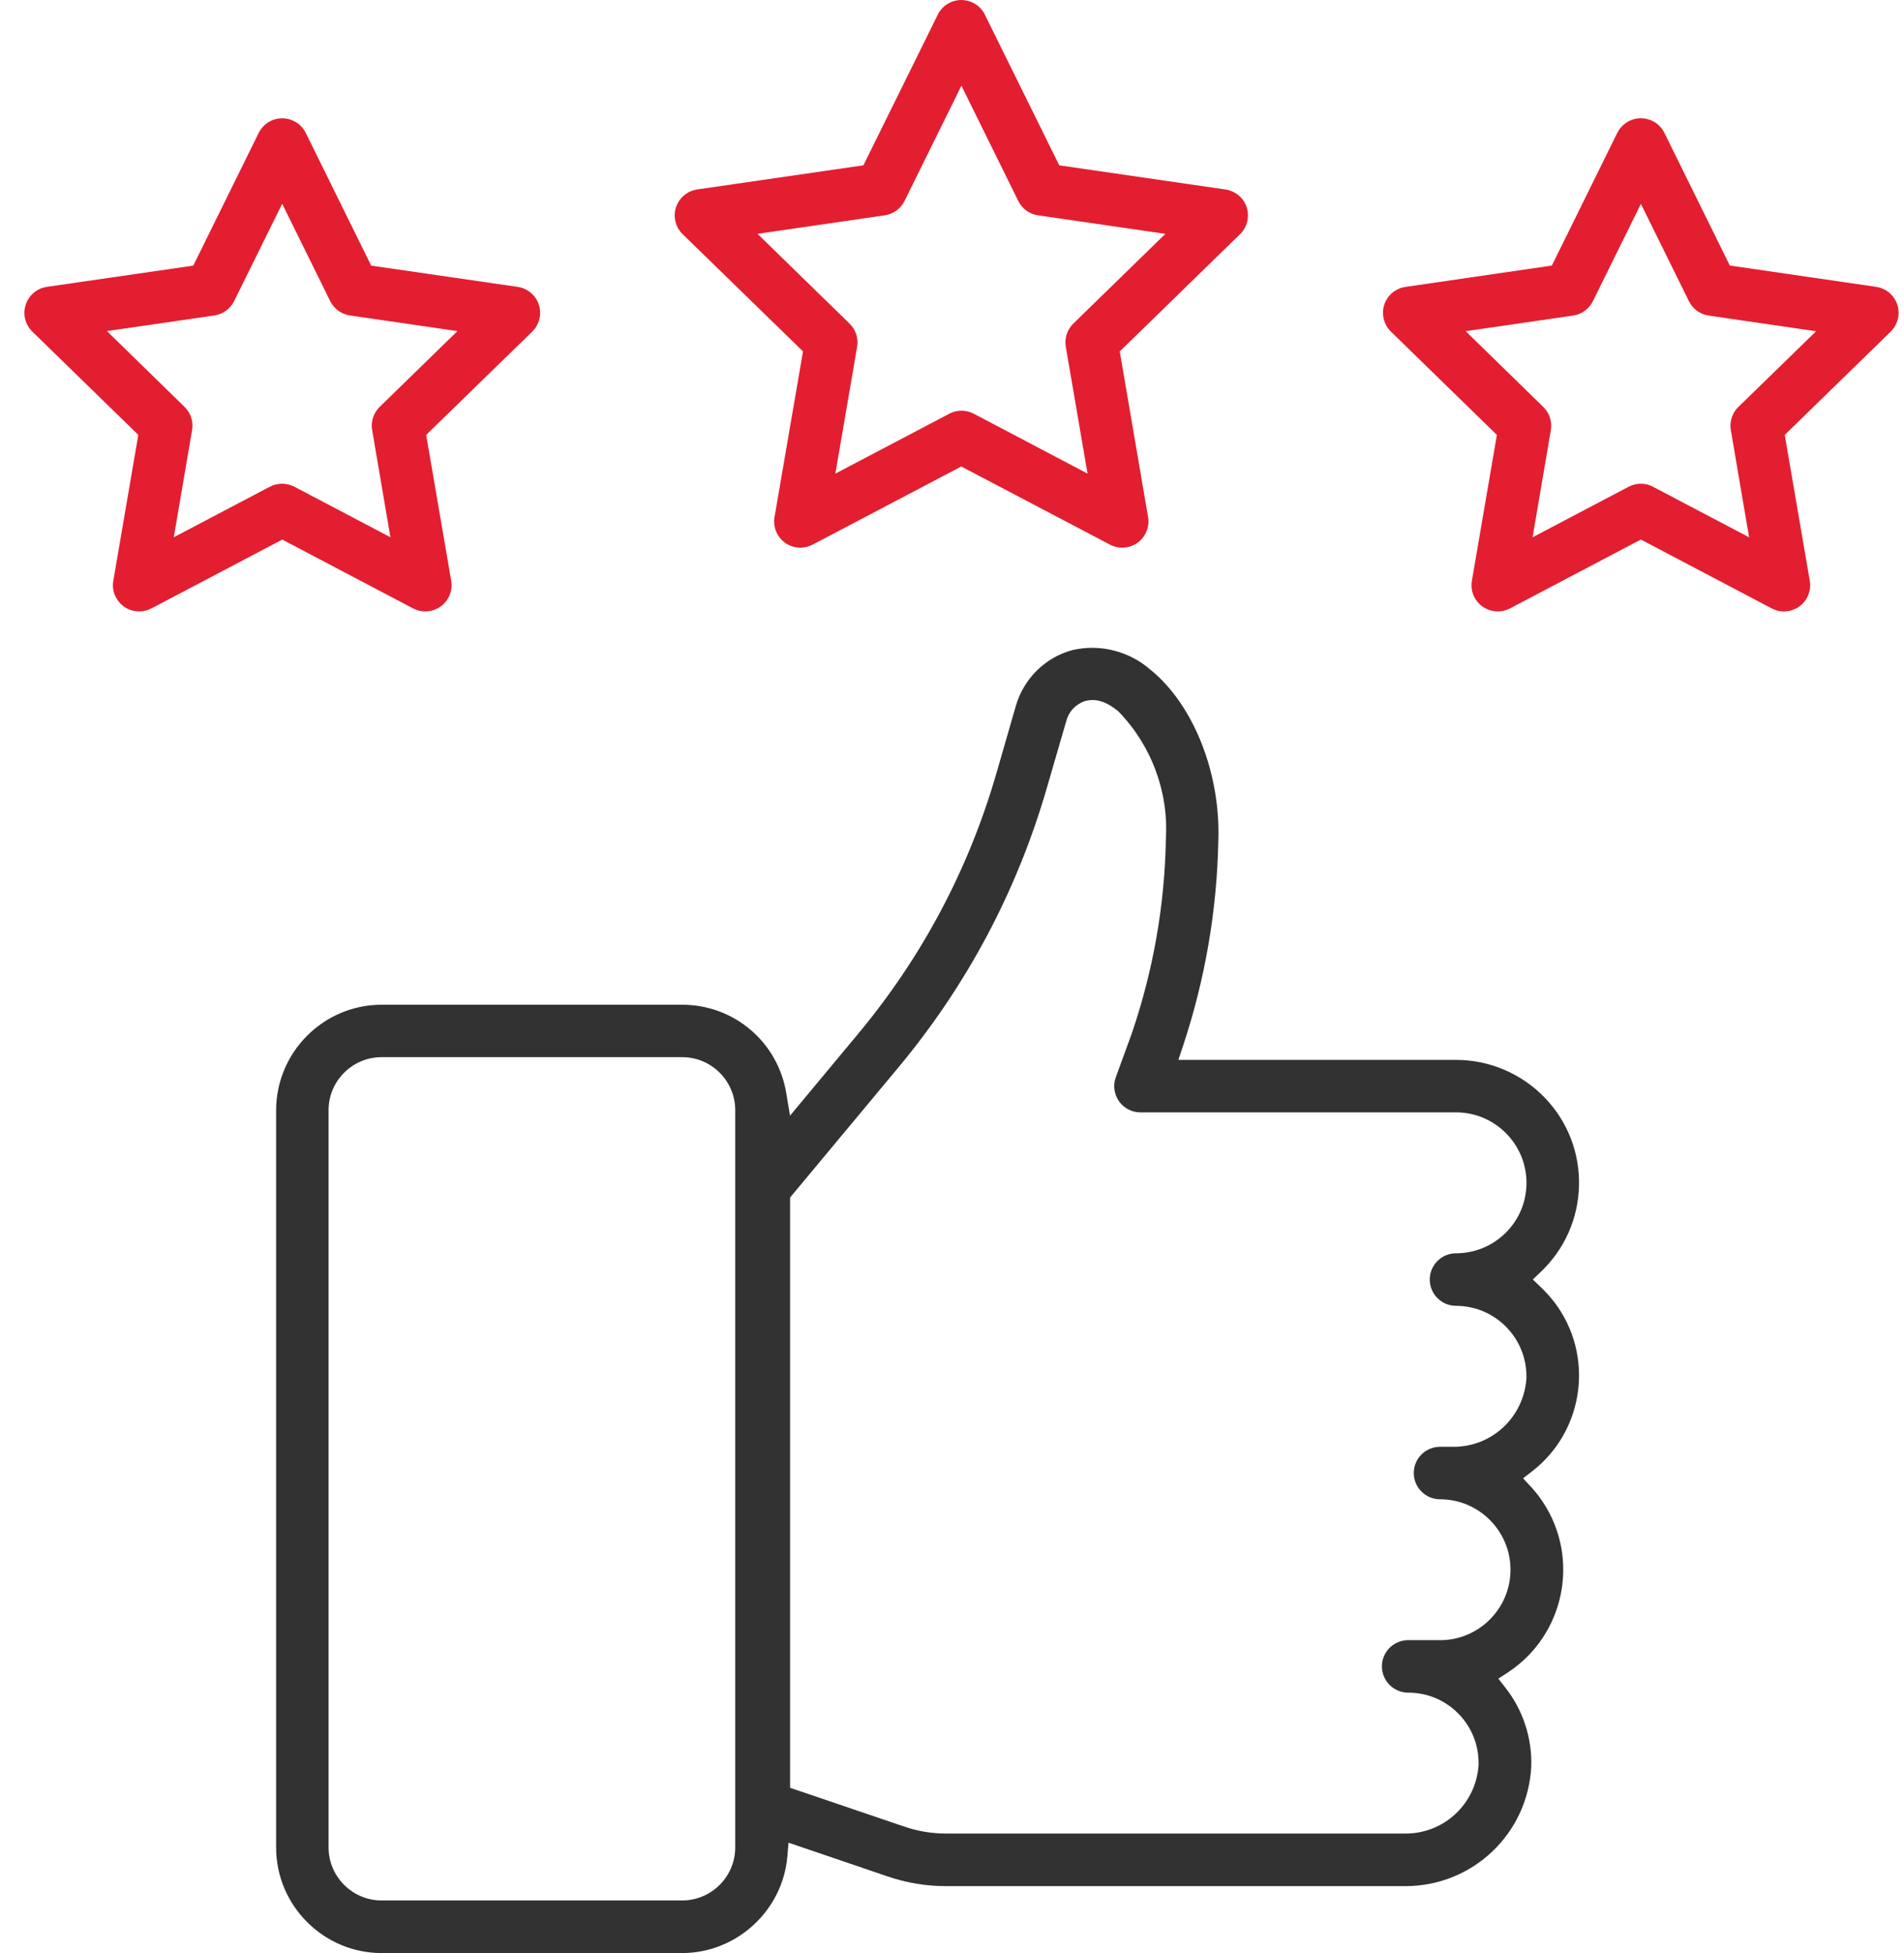
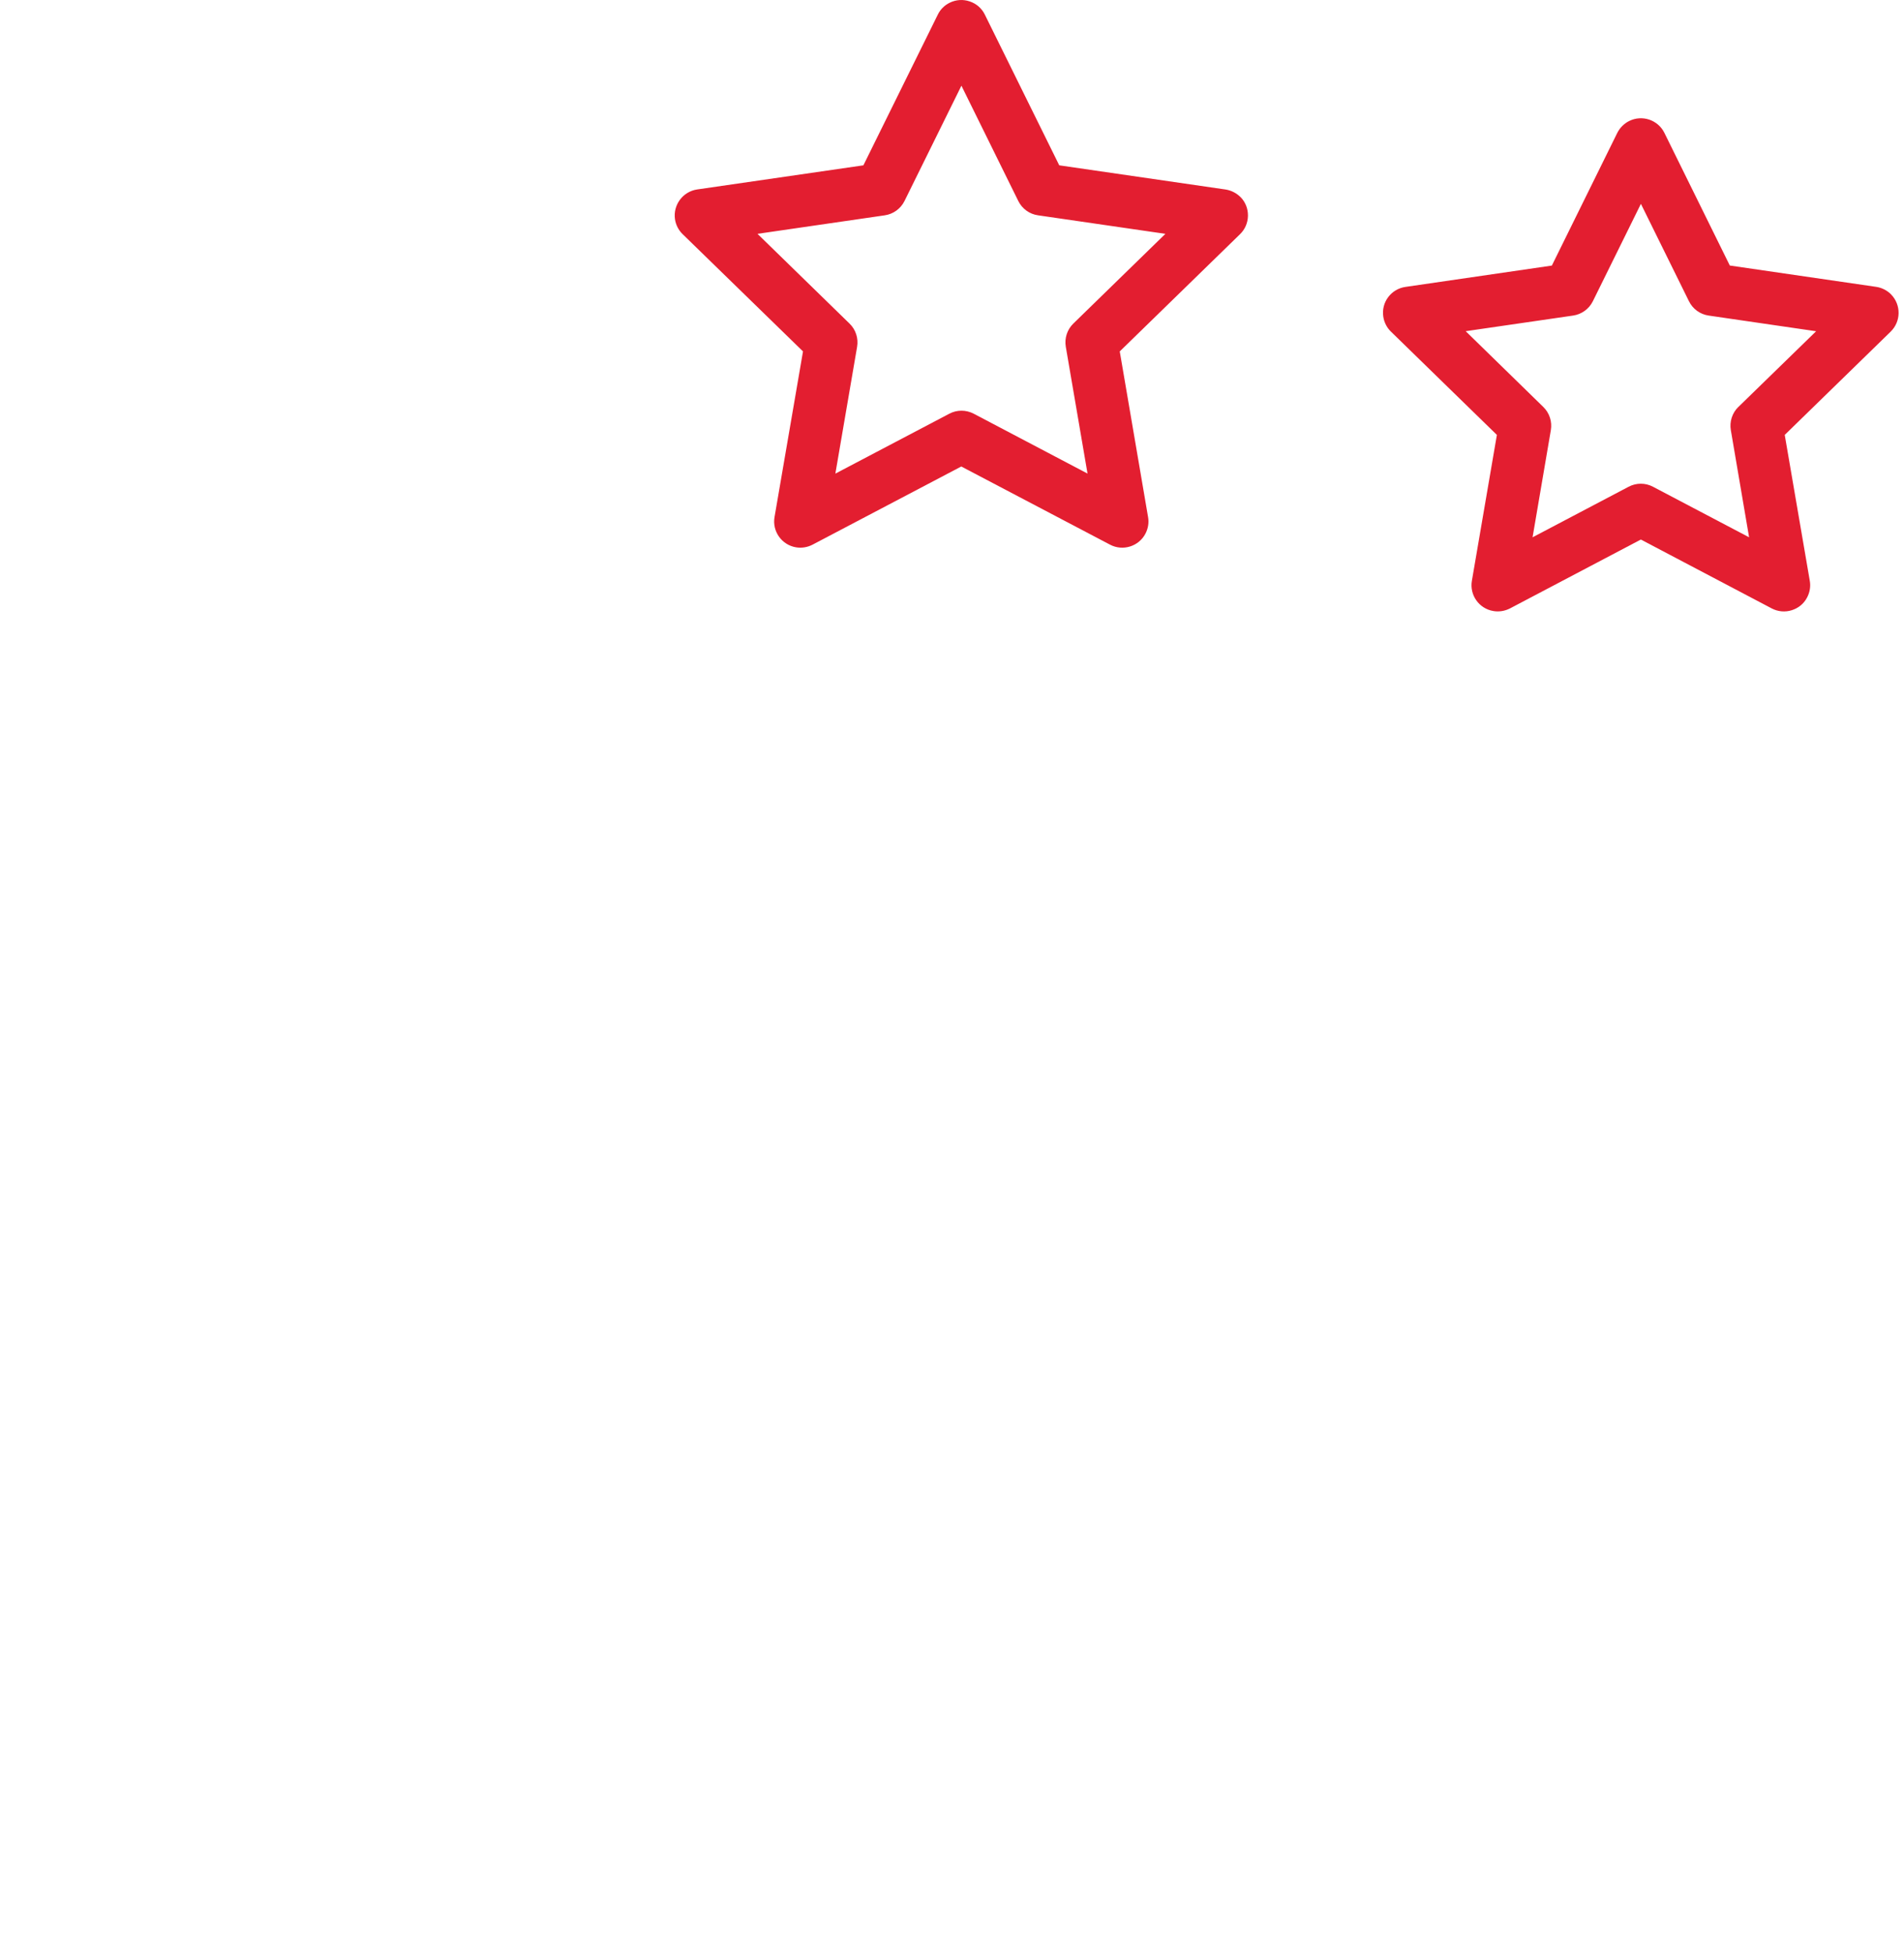
<svg xmlns="http://www.w3.org/2000/svg" width="39" height="40" viewBox="0 0 39 40" fill="none">
-   <path d="M31.356 30.448L31.198 30.276L31.383 30.133C32.464 29.296 32.663 27.735 31.826 26.653C31.766 26.577 31.702 26.503 31.634 26.434C31.608 26.407 31.585 26.384 31.56 26.361L31.397 26.205L31.56 26.049C32.047 25.585 32.326 24.961 32.343 24.289C32.36 23.617 32.115 22.978 31.651 22.491C31.178 21.993 30.513 21.707 29.827 21.707H24.137L24.231 21.424C24.683 20.066 24.927 18.652 24.955 17.221C25.005 15.841 24.449 14.436 23.572 13.722C23.131 13.335 22.535 13.184 21.971 13.313C21.412 13.46 20.962 13.904 20.805 14.467L20.41 15.836C19.84 17.808 18.884 19.607 17.569 21.183L16.182 22.85L16.105 22.387C15.932 21.34 15.036 20.579 13.975 20.577H7.817C6.627 20.578 5.657 21.548 5.656 22.739V37.839C5.657 39.029 6.627 39.999 7.819 40H13.976C15.091 39.998 16.037 39.126 16.128 38.014L16.151 37.739L18.181 38.43C18.569 38.563 18.973 38.629 19.383 38.629H28.764C28.772 38.629 28.779 38.629 28.787 38.629C30.163 38.629 31.293 37.559 31.365 36.183C31.385 35.601 31.197 35.025 30.835 34.564L30.691 34.38L30.887 34.252C32.046 33.49 32.37 31.927 31.607 30.768C31.533 30.655 31.45 30.549 31.359 30.45L31.356 30.448ZM15.06 37.836C15.06 38.434 14.572 38.922 13.974 38.922H7.816C7.218 38.922 6.73 38.434 6.73 37.836V22.737C6.73 22.138 7.219 21.651 7.816 21.651H13.974C14.573 21.651 15.06 22.139 15.06 22.737V37.836ZM29.499 33.591H28.844C28.547 33.591 28.306 33.831 28.306 34.128C28.306 34.425 28.547 34.666 28.844 34.666C29.229 34.666 29.591 34.815 29.863 35.087C30.136 35.359 30.286 35.722 30.286 36.107C30.286 36.122 30.286 36.137 30.286 36.152C30.229 36.949 29.577 37.552 28.792 37.552C28.779 37.552 28.768 37.552 28.755 37.552H19.385C19.385 37.552 19.381 37.552 19.378 37.552C19.088 37.552 18.802 37.505 18.527 37.411L16.184 36.615V24.525L18.396 21.869C19.805 20.179 20.831 18.25 21.443 16.136L21.84 14.77C21.885 14.584 22.026 14.427 22.216 14.361L22.228 14.358C22.436 14.299 22.659 14.366 22.893 14.557L22.912 14.574C23.585 15.267 23.939 16.218 23.881 17.182C23.858 18.535 23.622 19.879 23.182 21.167L22.856 22.061C22.806 22.195 22.813 22.341 22.874 22.472C22.934 22.602 23.043 22.701 23.177 22.75C23.236 22.772 23.299 22.782 23.361 22.782H29.825C30.62 22.782 31.267 23.43 31.267 24.224C31.267 24.609 31.118 24.973 30.845 25.245C30.572 25.517 30.211 25.667 29.825 25.668C29.527 25.668 29.286 25.909 29.286 26.206C29.286 26.503 29.527 26.744 29.823 26.744C30.619 26.744 31.266 27.392 31.266 28.188C31.266 28.203 31.266 28.218 31.266 28.233C31.208 29.04 30.54 29.651 29.735 29.631H29.497C29.2 29.631 28.959 29.871 28.959 30.168C28.959 30.465 29.2 30.706 29.497 30.706C30.291 30.706 30.939 31.352 30.94 32.148C30.94 32.943 30.293 33.591 29.498 33.592L29.499 33.591Z" fill="#323232" />
-   <path d="M10.909 6.031C10.831 5.951 10.73 5.898 10.621 5.878L7.603 5.44L6.263 2.722C6.132 2.457 5.809 2.347 5.543 2.478C5.438 2.53 5.352 2.617 5.299 2.722L3.959 5.44L0.96 5.875C0.667 5.917 0.464 6.19 0.505 6.484C0.523 6.6 0.578 6.709 0.662 6.791L2.833 8.907L2.321 11.894C2.296 12.036 2.328 12.178 2.412 12.295C2.495 12.412 2.618 12.491 2.76 12.515C2.876 12.534 2.997 12.515 3.101 12.461L5.782 11.051L8.462 12.461C8.725 12.598 9.05 12.497 9.188 12.235C9.243 12.131 9.262 12.01 9.242 11.894L8.729 8.907L10.902 6.791C11.114 6.585 11.118 6.243 10.911 6.031H10.909ZM7.776 8.334C7.65 8.458 7.592 8.635 7.623 8.809L7.997 11.003L6.029 9.968C5.872 9.887 5.685 9.887 5.528 9.968L3.56 11.003L3.934 8.81C3.965 8.636 3.908 8.458 3.781 8.334L2.19 6.781L4.39 6.461C4.566 6.435 4.717 6.326 4.796 6.166L5.78 4.173L6.763 6.166C6.842 6.326 6.994 6.435 7.169 6.461L9.37 6.781L7.776 8.334Z" fill="#E31E30" />
  <path d="M25.411 4.038C25.329 3.955 25.219 3.899 25.103 3.881L21.697 3.386L20.173 0.3C20.11 0.171 20 0.075 19.863 0.029C19.728 -0.017 19.582 -0.008 19.453 0.056C19.347 0.107 19.26 0.194 19.209 0.3L17.685 3.386L14.28 3.88C13.987 3.923 13.783 4.198 13.826 4.49C13.843 4.606 13.899 4.715 13.983 4.796L16.448 7.197L15.865 10.589C15.814 10.881 16.012 11.16 16.303 11.209C16.419 11.229 16.54 11.209 16.644 11.155L19.69 9.554L22.737 11.155C22.999 11.293 23.325 11.192 23.462 10.93C23.517 10.825 23.537 10.705 23.516 10.589L22.936 7.197L25.4 4.796C25.503 4.696 25.56 4.562 25.562 4.418C25.564 4.274 25.51 4.138 25.41 4.036L25.411 4.038ZM21.985 6.627C21.859 6.75 21.801 6.928 21.831 7.102L22.276 9.699L19.945 8.473C19.788 8.391 19.601 8.39 19.445 8.473L17.111 9.7L17.556 7.104C17.586 6.93 17.529 6.751 17.402 6.628L15.516 4.789L18.122 4.41C18.297 4.385 18.448 4.275 18.527 4.117L19.693 1.755L20.858 4.117C20.937 4.276 21.088 4.386 21.264 4.41L23.871 4.789L21.985 6.627Z" fill="#E31E30" />
  <path d="M38.738 6.032C38.656 5.948 38.546 5.892 38.43 5.875L35.432 5.438L34.092 2.721C33.961 2.455 33.637 2.346 33.371 2.478C33.266 2.53 33.18 2.617 33.127 2.722L31.787 5.439L28.789 5.876C28.647 5.896 28.521 5.971 28.435 6.085C28.349 6.199 28.313 6.341 28.334 6.484C28.351 6.6 28.406 6.71 28.491 6.792L30.661 8.907L30.149 11.894C30.098 12.186 30.295 12.465 30.587 12.514C30.704 12.535 30.825 12.514 30.929 12.461L33.61 11.05L36.291 12.461C36.417 12.527 36.564 12.541 36.7 12.498C36.838 12.455 36.95 12.363 37.016 12.235C37.071 12.13 37.091 12.009 37.07 11.894L36.557 8.907L38.727 6.792C38.939 6.585 38.944 6.245 38.737 6.032H38.738ZM35.607 8.334C35.481 8.457 35.423 8.636 35.453 8.81L35.827 11.004L33.859 9.969C33.703 9.886 33.515 9.886 33.359 9.969L31.392 11.004L31.766 8.811C31.796 8.636 31.739 8.459 31.612 8.335L30.022 6.783L32.222 6.463C32.397 6.438 32.549 6.327 32.627 6.169L33.611 4.175L34.595 6.169C34.673 6.328 34.824 6.438 34.999 6.463L37.2 6.784L35.606 8.336L35.607 8.334Z" fill="#E31E30" />
</svg>